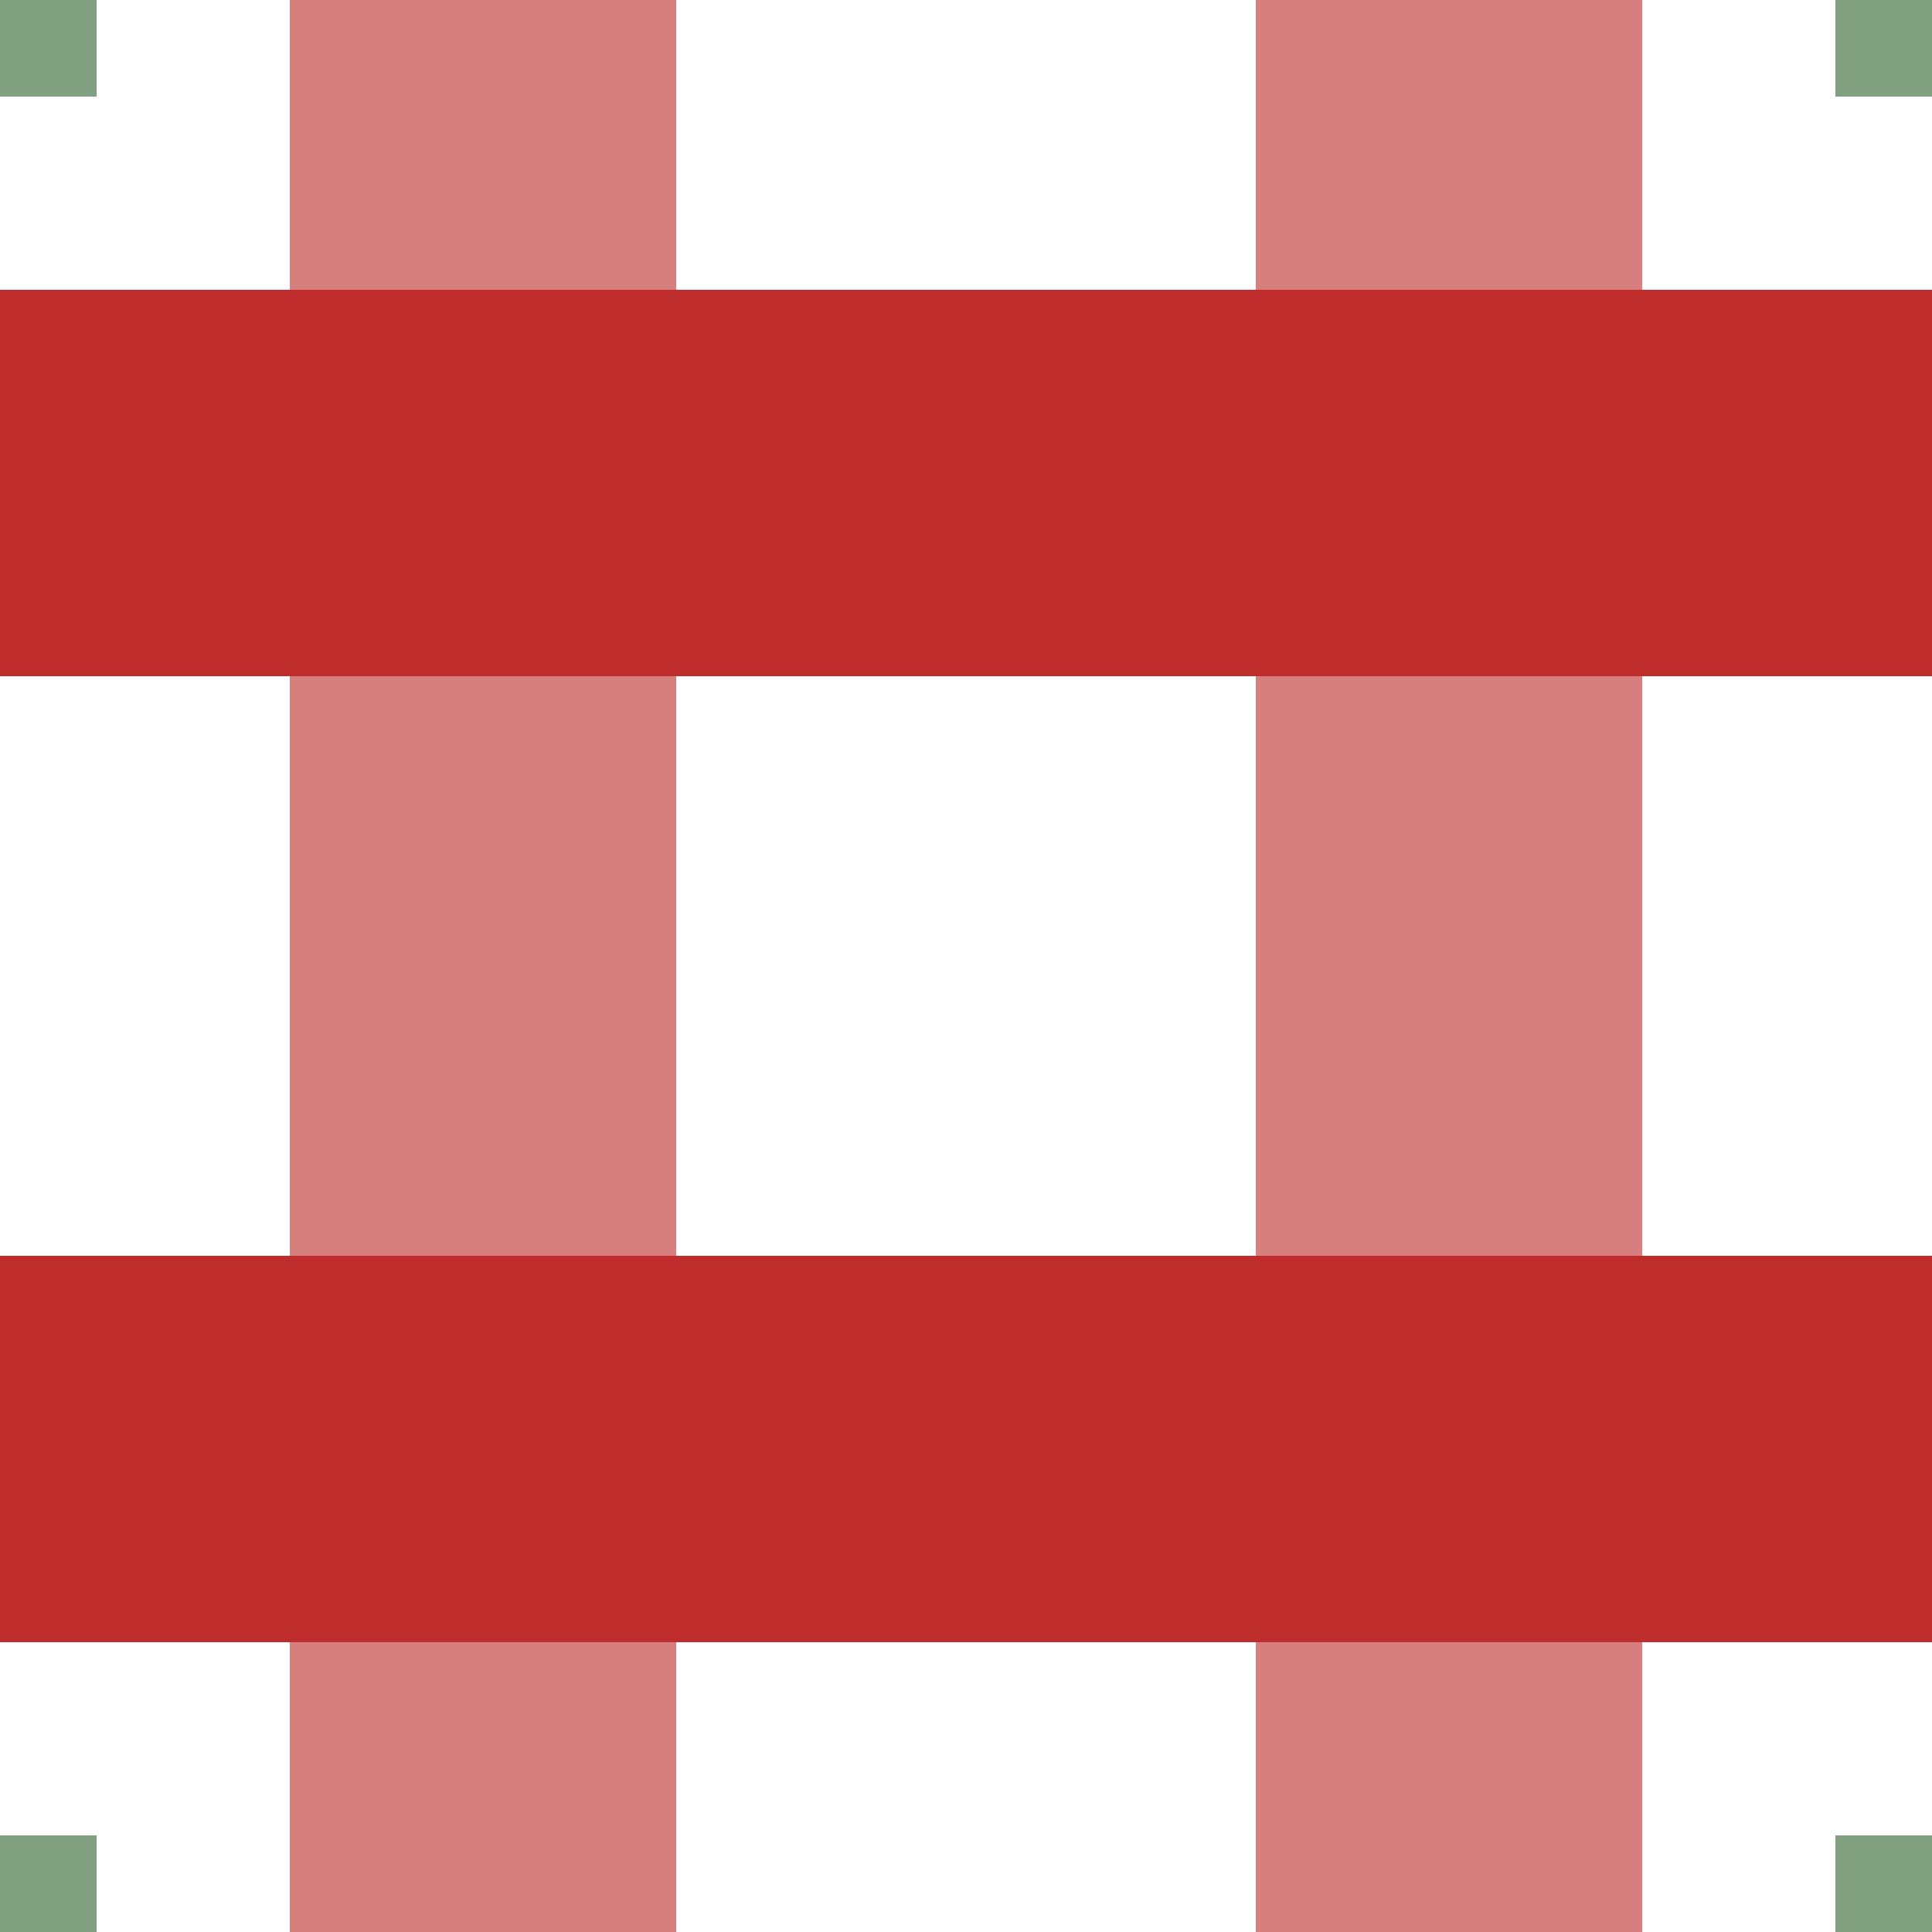
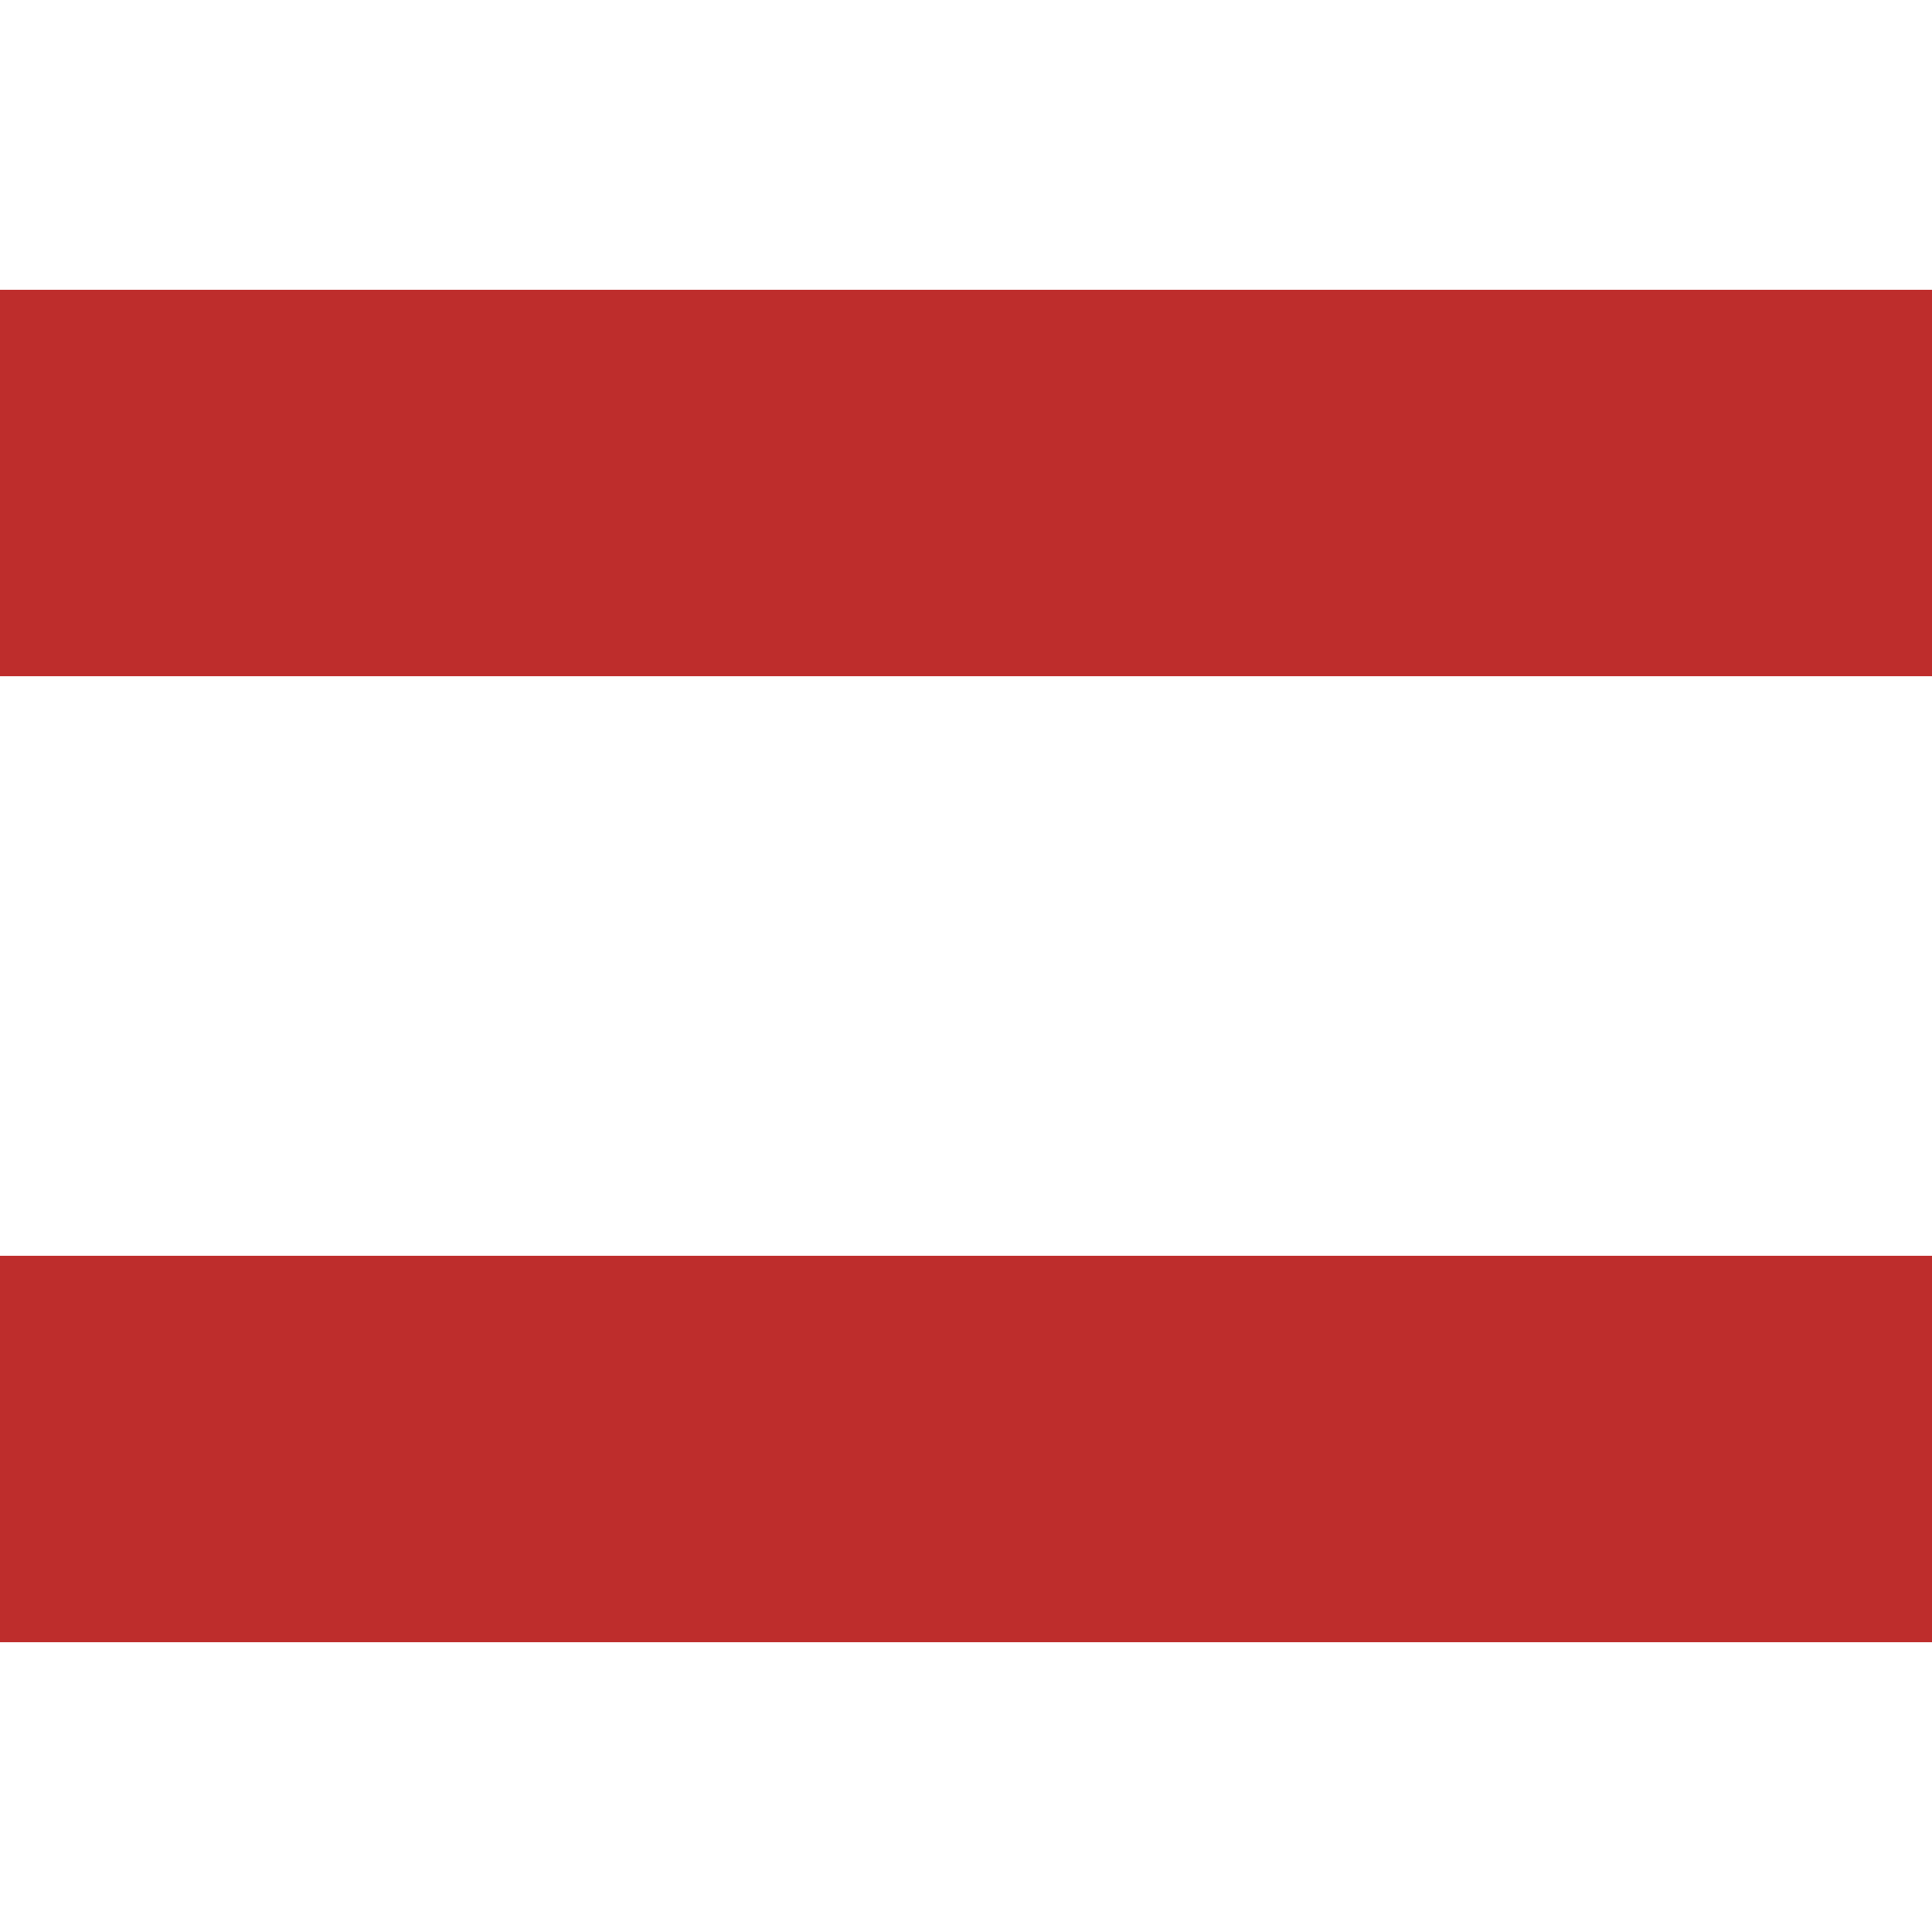
<svg xmlns="http://www.w3.org/2000/svg" width="500" height="500">
  <title>xhvKRZvh</title>
  <g stroke-width="100" fill="none">
-     <path stroke="#d77f7e" d="M 125,0 V 500 M 375,0 V 500" />
    <path stroke="#be2d2c" d="M 0,125 H 500 M 0,375 H 500" />
  </g>
  <g stroke="#80a080" stroke-width="50" fill="none">
-     <path d="M 0,-10 V 0 H -10 M 0,510 V 500 H -10 M 500,-10 V 0 H 510 M 500,510 V 500 H 510" />
-   </g>
+     </g>
</svg>